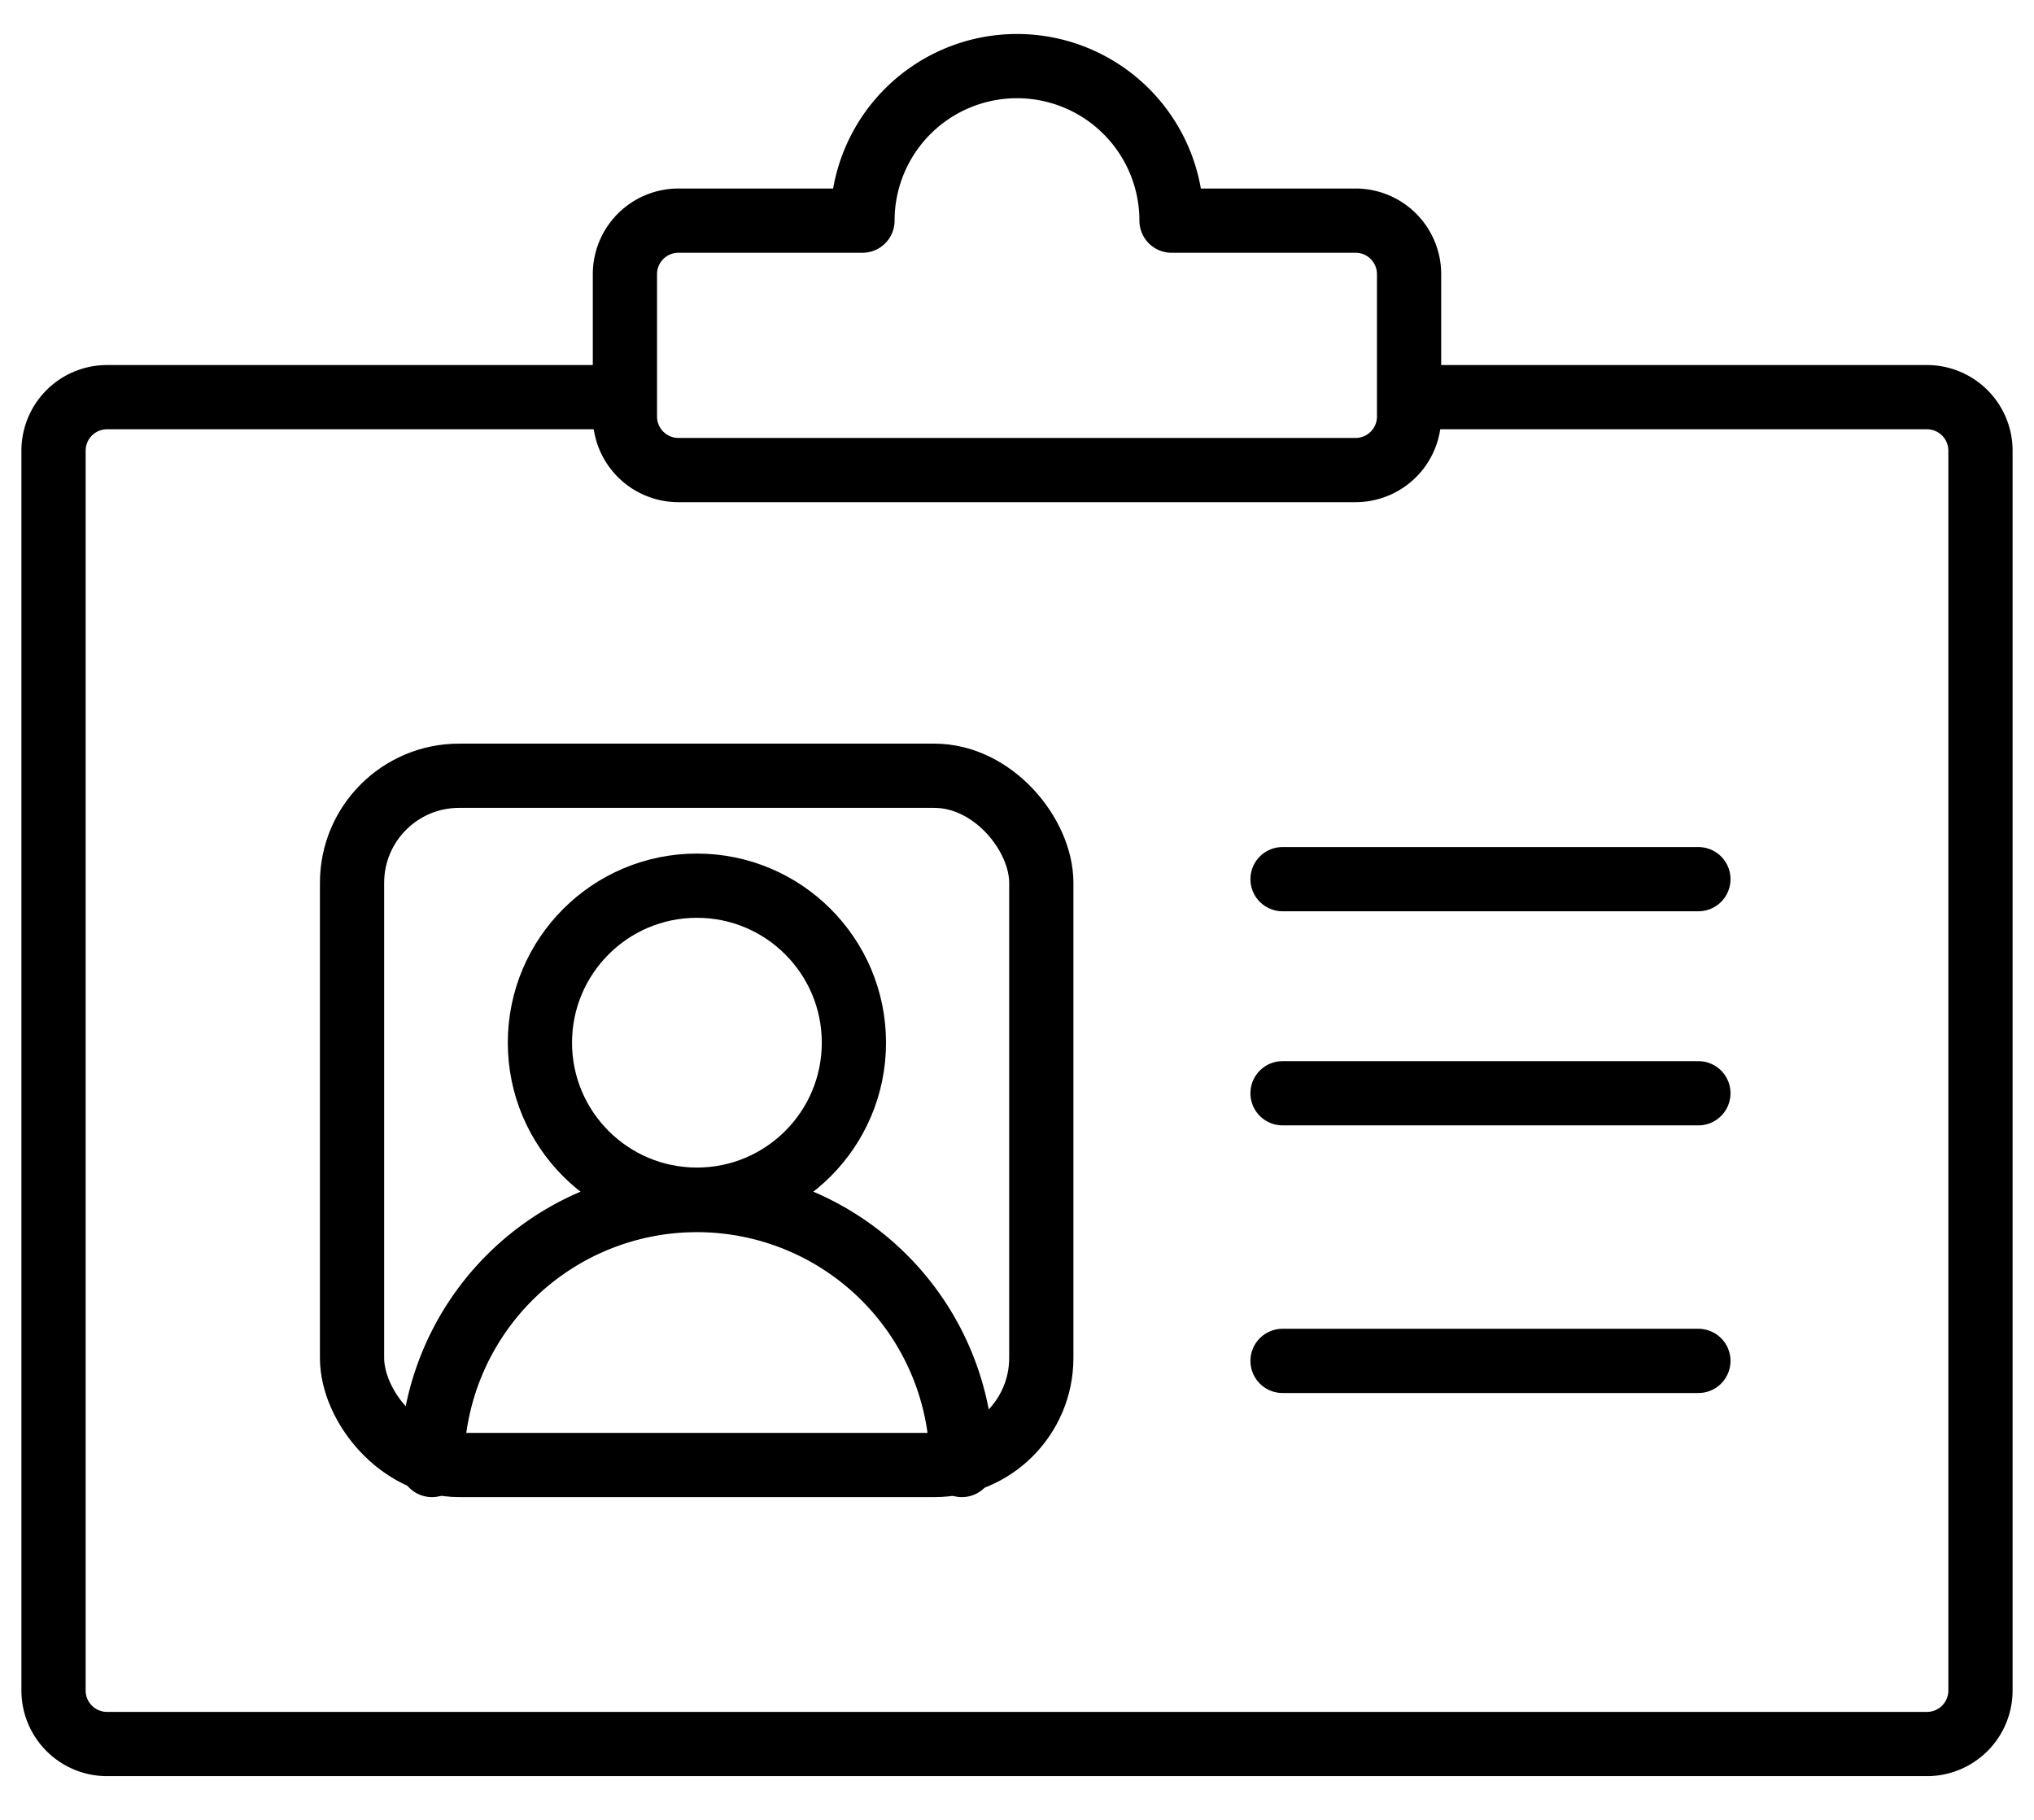
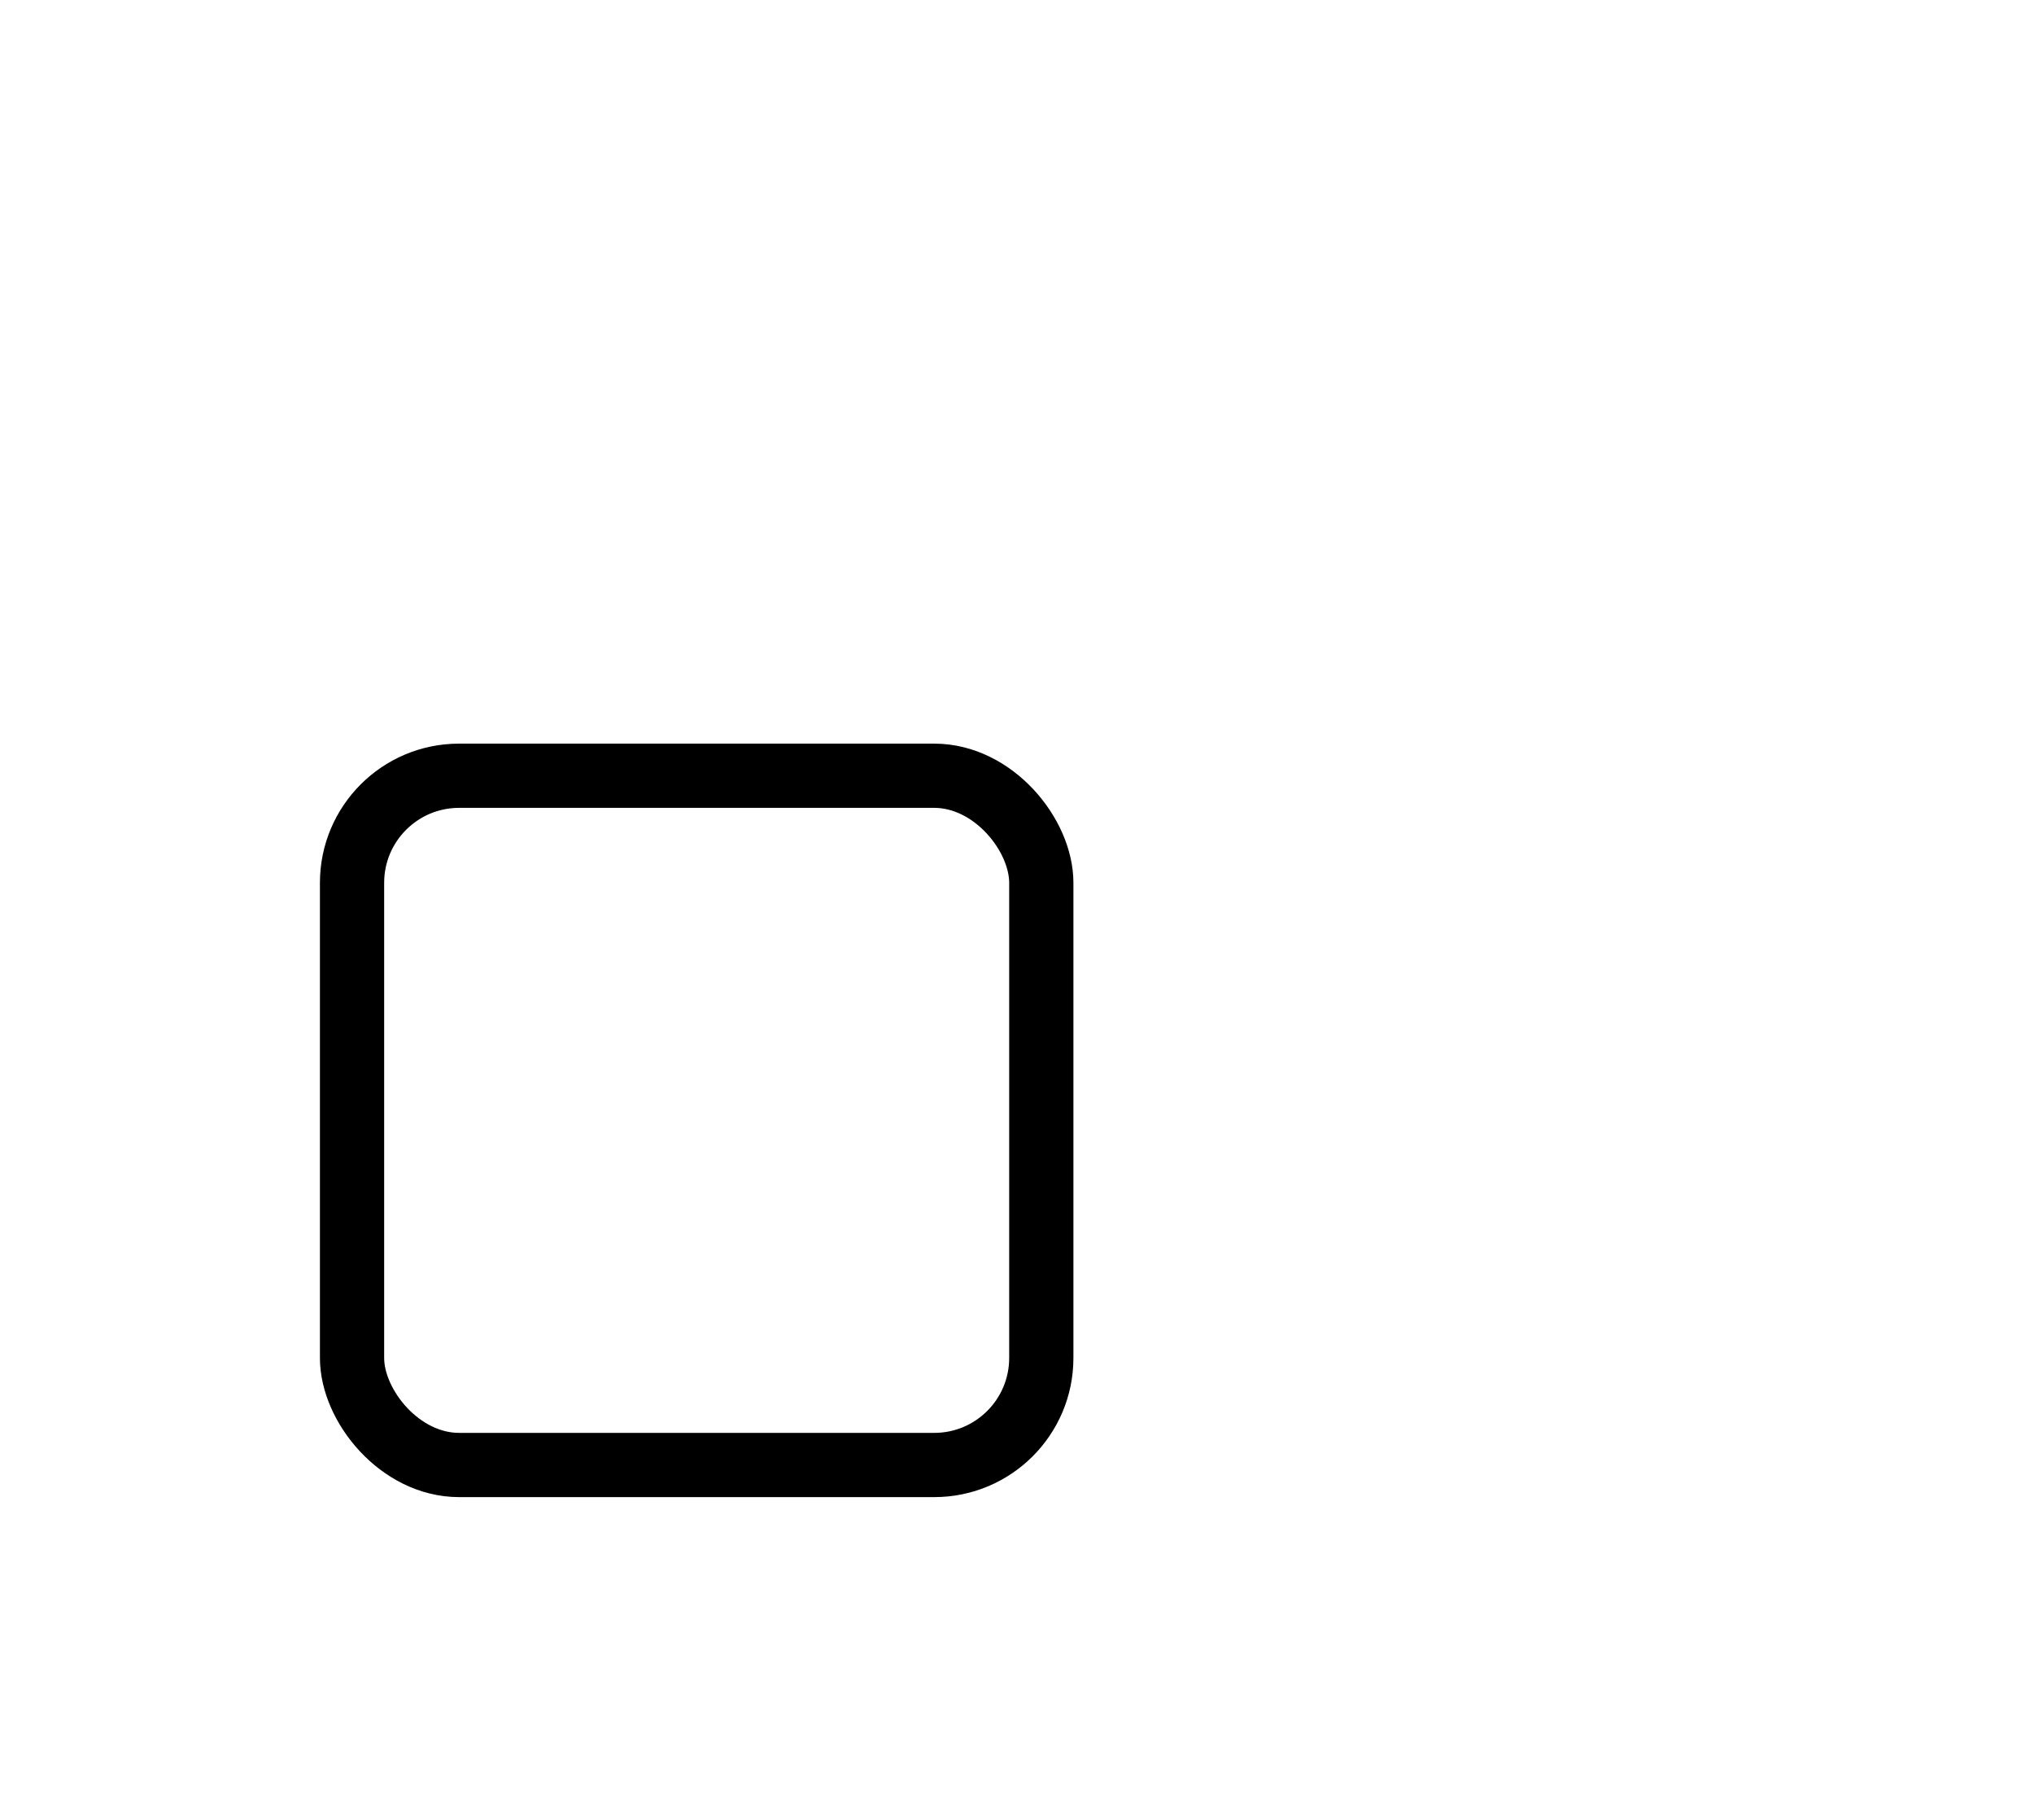
<svg xmlns="http://www.w3.org/2000/svg" width="38" height="34" viewBox="0 0 38 34">
  <g fill="none" fill-rule="evenodd" stroke="#000" stroke-linecap="round" stroke-linejoin="round" stroke-width="1.2">
-     <path d="M26.65 7.42H36a1 1 0 0 1 1 1v23.163a1 1 0 0 1-1 1H2a1 1 0 0 1-1-1V8.42a1 1 0 0 1 1-1h9.35" />
    <g transform="translate(6.525 14.425)">
      <rect width="12.877" height="12.877" x=".052" y=".068" rx="2" />
-       <path d="M17.436 2h7.769M17.436 6h7.769M17.436 11h7.769" />
    </g>
-     <path d="M21.887 4.122a2.887 2.887 0 0 0-5.774 0h-3.438a1 1 0 0 0-1 1v2.66a1 1 0 0 0 1 1h12.65a1 1 0 0 0 1-1v-2.66a1 1 0 0 0-1-1h-3.438z" />
    <g transform="translate(8.025 16.525)">
-       <path d="M.045 10.845a4.95 4.95 0 0 1 9.9 0" />
-       <circle cx="4.995" cy="2.955" r="2.933" />
-     </g>
+       </g>
  </g>
</svg>